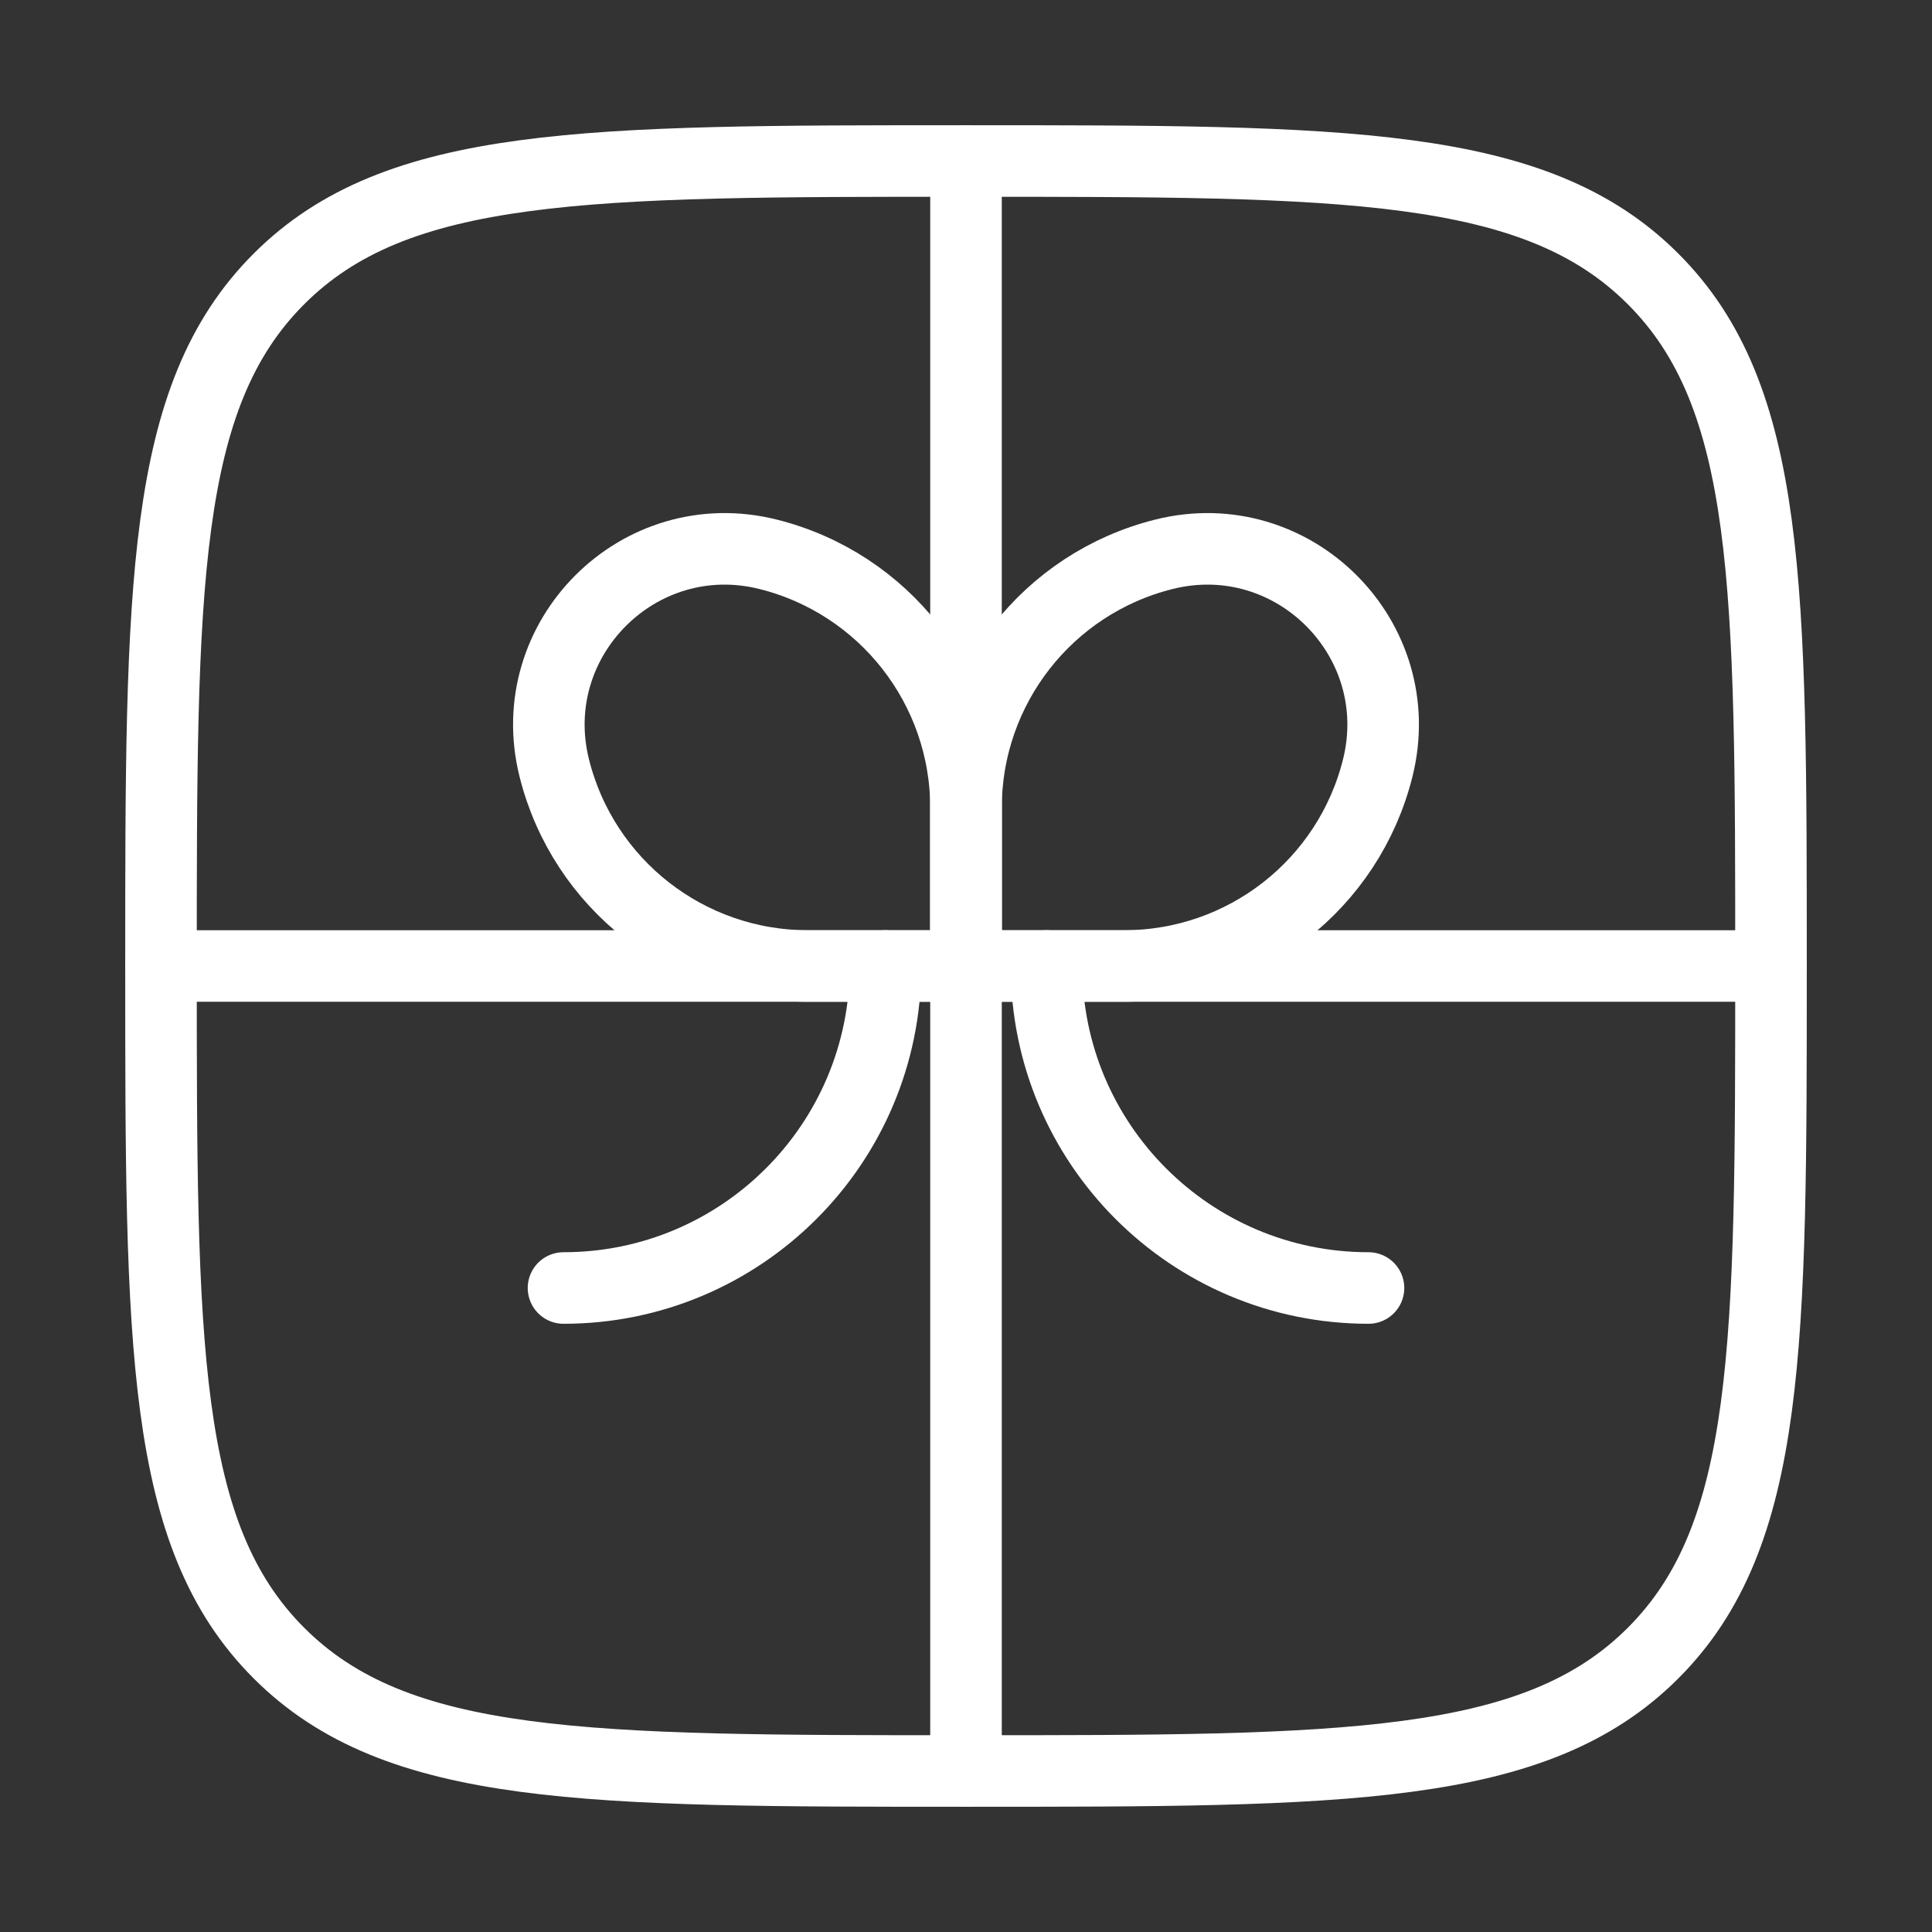
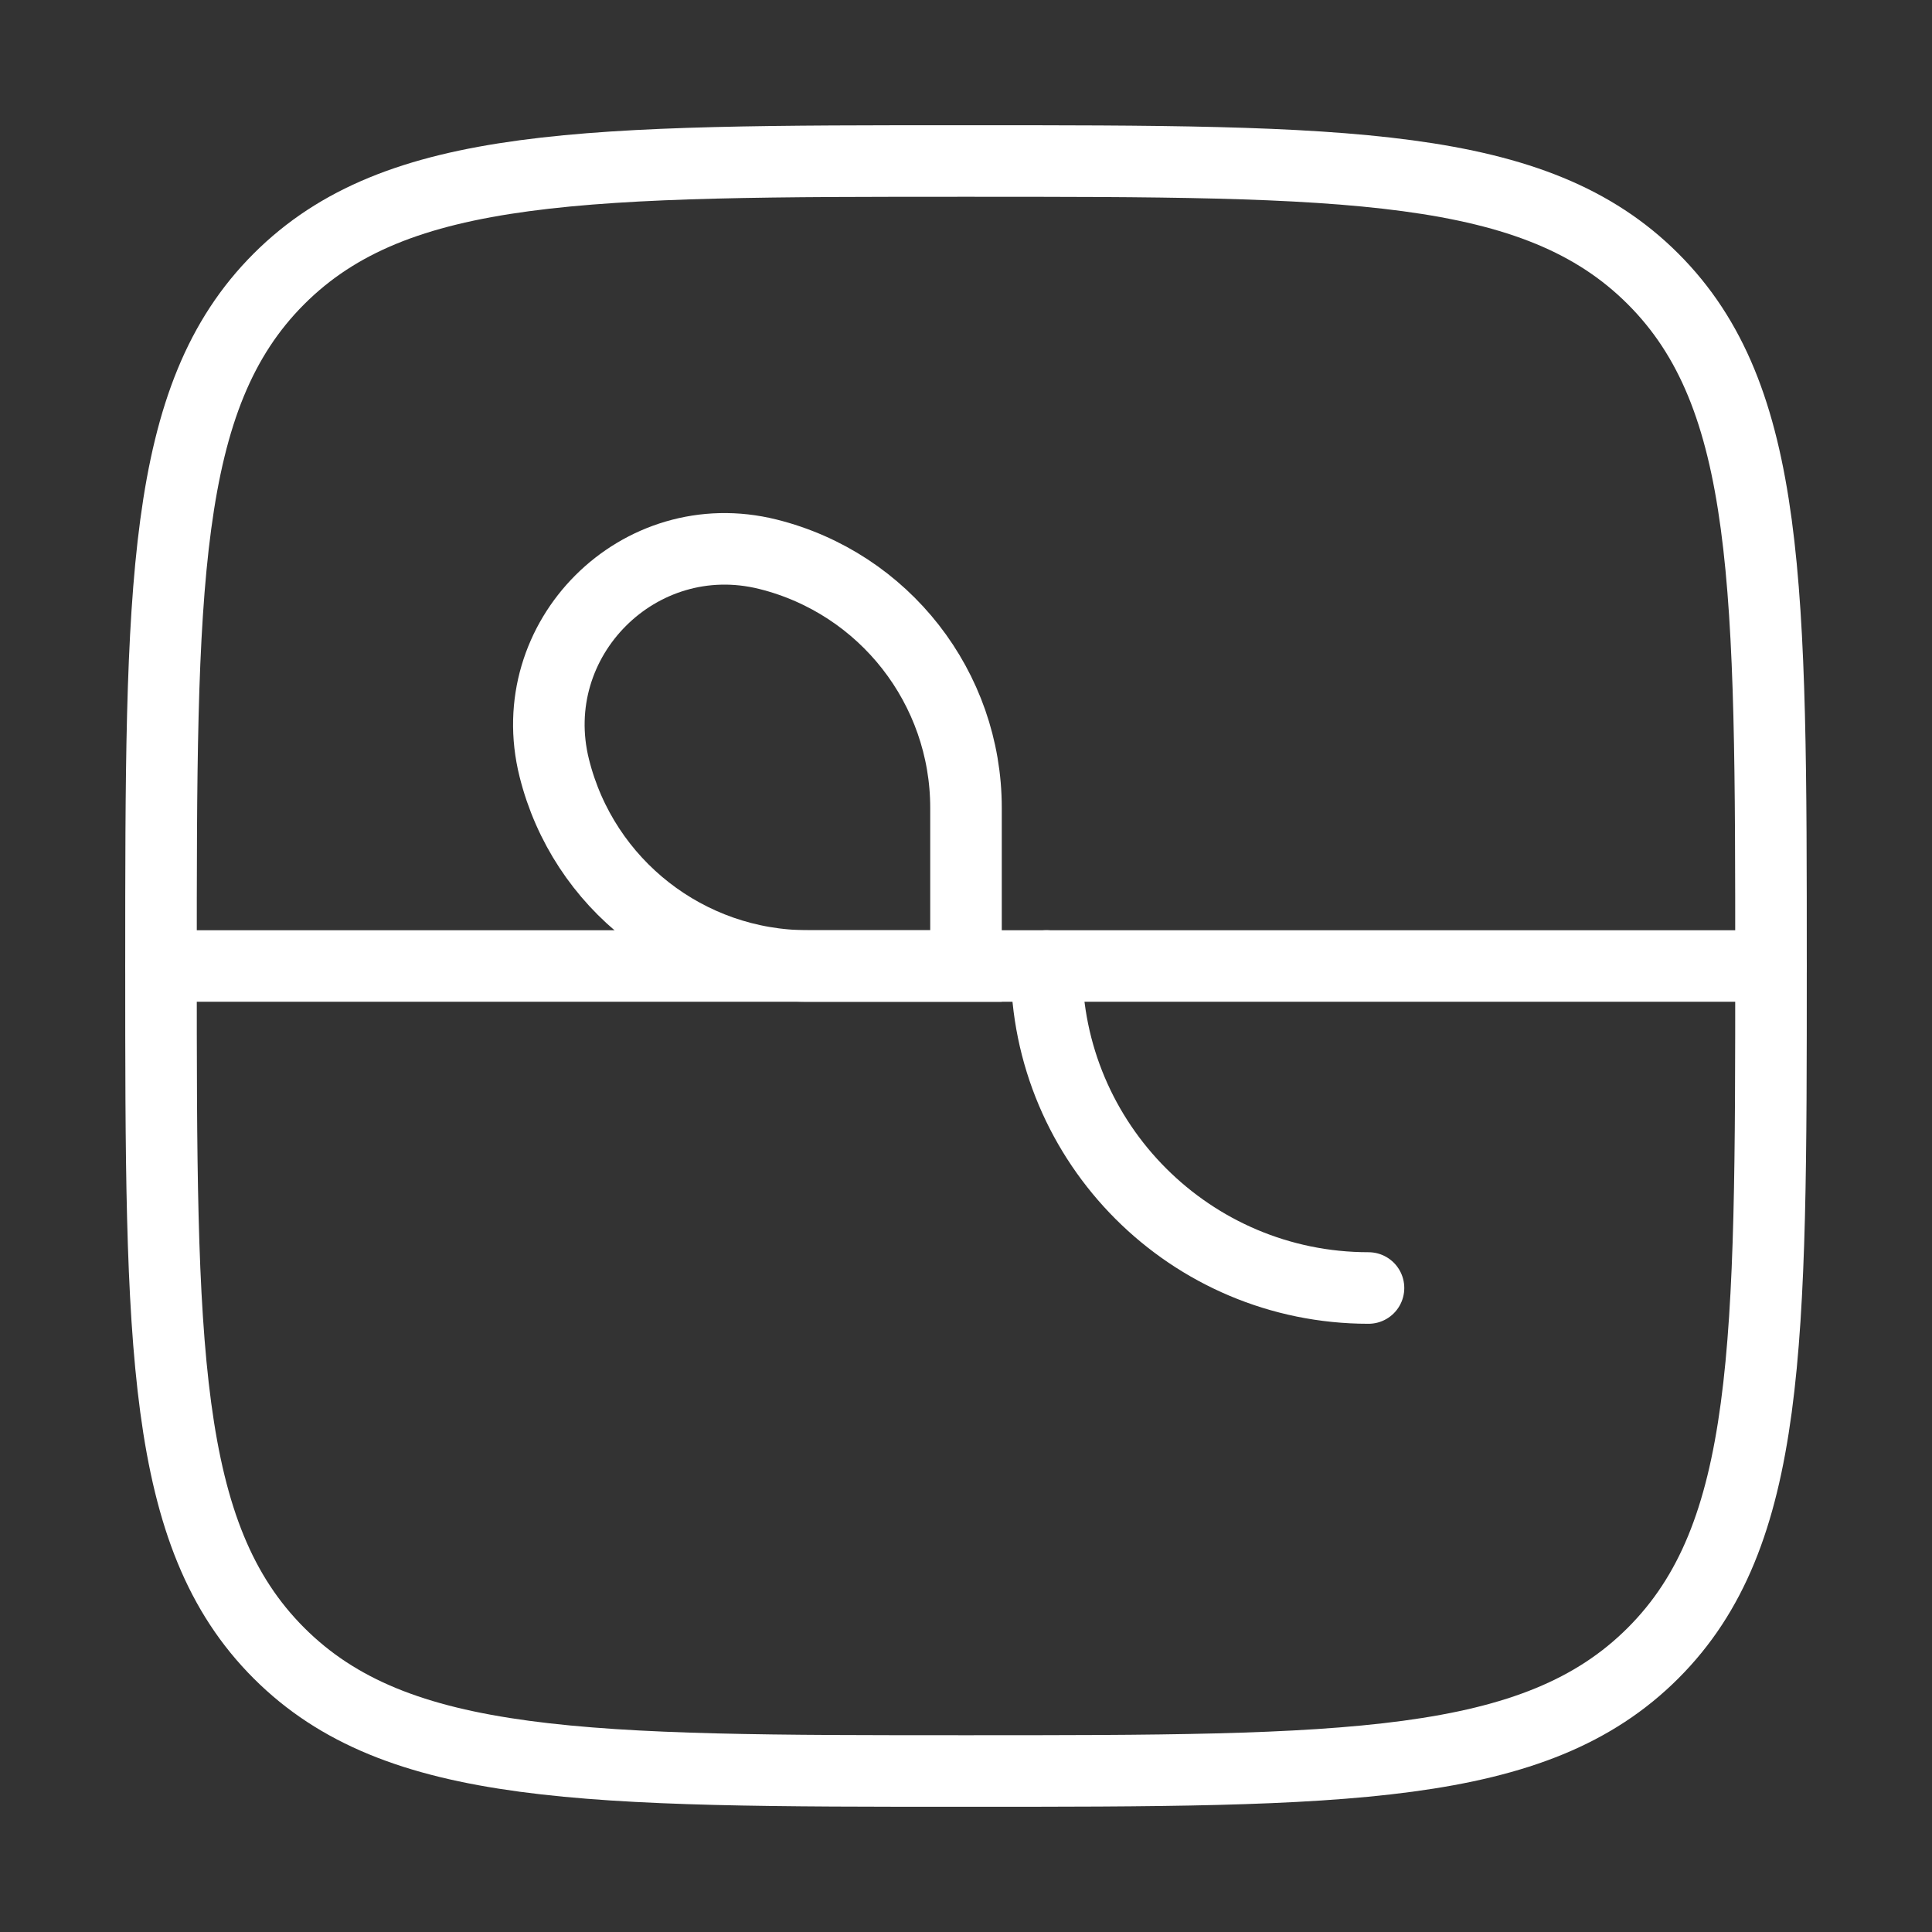
<svg xmlns="http://www.w3.org/2000/svg" width="27" height="27" viewBox="0 0 27 27" fill="none">
  <rect x="0" y="0" width="27" height="27" fill="#333333" stroke="none" />
  <path d="M24.75 13.5H2.25" stroke="white" stroke-linecap="round" />
-   <path d="M13.5 2.25V24.75" stroke="white" stroke-linecap="round" />
  <path d="M14.625 13.5C14.625 15.985 16.64 18 19.125 18" stroke="white" stroke-linecap="round" />
-   <path d="M12.375 13.5C12.375 15.985 10.36 18 7.875 18" stroke="white" stroke-linecap="round" />
-   <path d="M13.5 11.29C13.5 9.614 14.641 8.152 16.267 7.746C18.071 7.295 19.705 8.929 19.254 10.733C18.848 12.359 17.387 13.5 15.71 13.5H13.5V11.29Z" stroke="white" />
  <path d="M13.5 11.29C13.5 9.614 12.359 8.152 10.733 7.746C8.929 7.295 7.295 8.929 7.746 10.733C8.152 12.359 9.613 13.5 11.29 13.5H13.5V11.29Z" stroke="white" />
  <path d="M2.25 13.5C2.25 8.197 2.25 5.545 3.898 3.898C5.545 2.25 8.197 2.25 13.5 2.25C18.803 2.25 21.455 2.25 23.102 3.898C24.75 5.545 24.75 8.197 24.75 13.5C24.75 18.803 24.75 21.455 23.102 23.102C21.455 24.75 18.803 24.75 13.5 24.75C8.197 24.75 5.545 24.75 3.898 23.102C2.25 21.455 2.25 18.803 2.25 13.5Z" stroke="white" />
</svg>